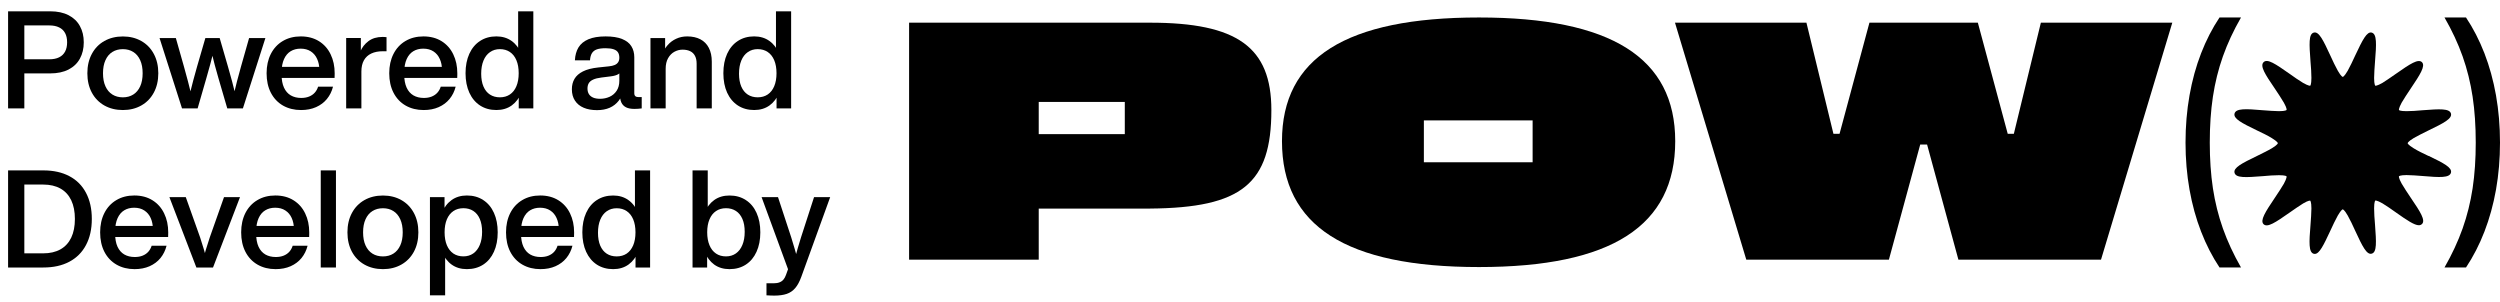
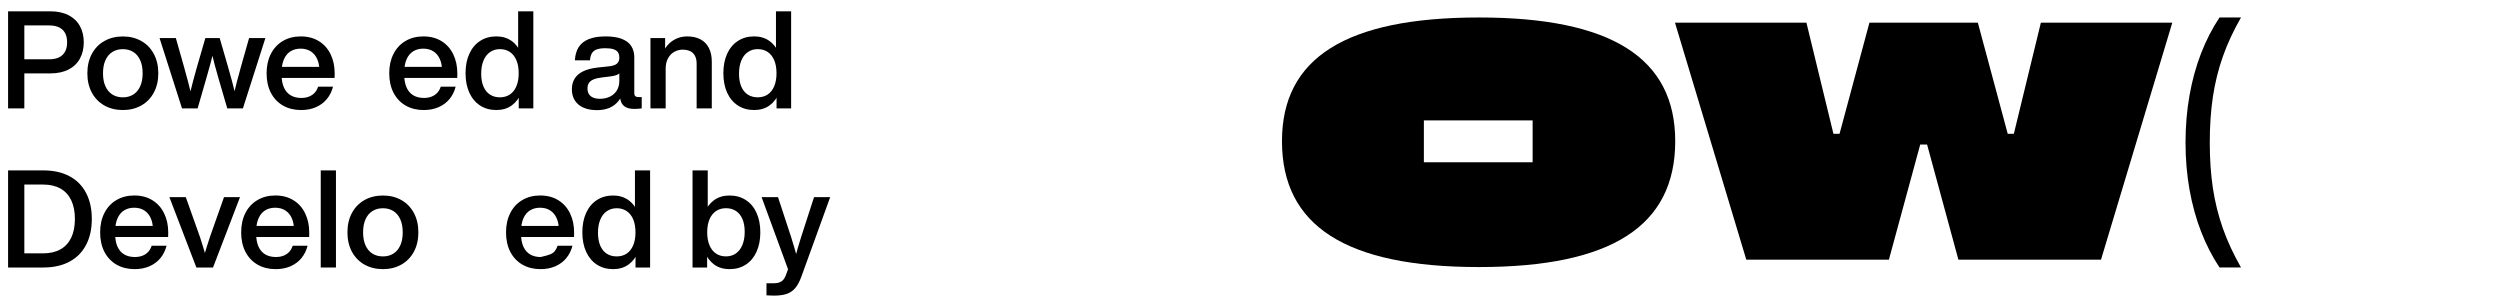
<svg xmlns="http://www.w3.org/2000/svg" width="124" height="15" viewBox="0 0 124 15" fill="none">
  <g clip-path="url(#clip0_8130_2446)">
    <path d="M86.616 12.88L83.079 1.125H89.599L90.938 6.635H91.242L92.724 1.125H98.101L99.583 6.635H99.887L101.227 1.125H107.746L104.21 12.88H97.137L95.583 7.168H95.243L93.689 12.88H86.616Z" fill="black" />
    <path d="M73.357 13.246C66.766 13.246 63.586 11.208 63.586 7.002C63.586 2.869 66.766 0.867 73.357 0.867C79.912 0.867 83.091 2.869 83.091 7.002C83.091 11.208 79.93 13.246 73.357 13.246ZM70.624 8.049H76.018V5.973H70.624V8.049Z" fill="black" />
-     <path d="M45.091 12.88V1.125H57.041C61.363 1.125 63.06 2.337 63.06 5.46C63.06 9.115 61.595 10.308 57.041 10.345H51.521V12.88H45.091ZM51.521 6.653H55.79V5.055H51.521V6.653Z" fill="black" />
    <path d="M110.088 13.267C109.729 12.727 109.424 12.134 109.174 11.488C108.923 10.842 108.732 10.148 108.6 9.407C108.468 8.664 108.402 7.886 108.402 7.074C108.402 6.257 108.468 5.476 108.6 4.73C108.732 3.985 108.923 3.29 109.174 2.644C109.426 1.996 109.73 1.403 110.088 0.867H111.154C110.782 1.513 110.483 2.156 110.256 2.796C110.03 3.435 109.865 4.102 109.76 4.797C109.656 5.489 109.605 6.248 109.605 7.074C109.605 7.89 109.656 8.645 109.76 9.338C109.865 10.028 110.03 10.693 110.256 11.332C110.483 11.972 110.782 12.617 111.154 13.267H110.088Z" fill="black" />
-     <path d="M120.459 7.738C120.194 7.612 119.917 7.48 119.717 7.354C119.427 7.175 119.42 7.109 119.42 7.102C119.42 7.102 119.42 7.03 119.717 6.851C119.917 6.732 120.194 6.6 120.459 6.467C121.214 6.103 121.633 5.885 121.568 5.633C121.497 5.375 121.014 5.402 120.162 5.468C119.878 5.495 119.588 5.514 119.362 5.514C119.033 5.514 118.988 5.461 118.988 5.455C118.988 5.455 118.962 5.389 119.123 5.091C119.24 4.886 119.407 4.641 119.569 4.396C120.046 3.688 120.31 3.271 120.13 3.086C119.949 2.901 119.543 3.166 118.846 3.655C118.607 3.821 118.362 3.993 118.169 4.112C117.878 4.277 117.814 4.251 117.814 4.251C117.814 4.251 117.756 4.204 117.756 3.867C117.756 3.635 117.781 3.338 117.801 3.053C117.872 2.18 117.898 1.69 117.639 1.617C117.395 1.551 117.182 1.981 116.82 2.749C116.698 3.02 116.562 3.298 116.446 3.51C116.272 3.807 116.207 3.814 116.201 3.814C116.201 3.814 116.13 3.814 115.956 3.51C115.84 3.304 115.704 3.02 115.582 2.749C115.227 1.981 115.014 1.544 114.762 1.617C114.504 1.69 114.537 2.18 114.601 3.053C114.627 3.344 114.646 3.642 114.646 3.867C114.646 4.204 114.588 4.251 114.588 4.251C114.588 4.251 114.524 4.277 114.233 4.112C114.033 3.993 113.788 3.821 113.556 3.655C112.859 3.166 112.459 2.894 112.272 3.086C112.085 3.278 112.349 3.688 112.833 4.396C112.994 4.641 113.162 4.886 113.279 5.091C113.446 5.389 113.414 5.455 113.414 5.455C113.414 5.455 113.369 5.514 113.04 5.514C112.814 5.514 112.524 5.488 112.24 5.468C111.388 5.395 110.904 5.369 110.833 5.633C110.769 5.885 111.188 6.103 111.943 6.467C112.208 6.593 112.485 6.725 112.685 6.851C112.975 7.03 112.981 7.096 112.981 7.102C112.981 7.102 112.981 7.175 112.685 7.354C112.485 7.473 112.208 7.605 111.943 7.738C111.188 8.101 110.769 8.32 110.833 8.571C110.904 8.836 111.388 8.803 112.24 8.737C112.517 8.71 112.807 8.69 113.033 8.69C113.033 8.69 113.033 8.69 113.04 8.69C113.369 8.69 113.414 8.743 113.414 8.75C113.414 8.75 113.44 8.816 113.279 9.114C113.162 9.319 112.994 9.564 112.833 9.809C112.356 10.517 112.091 10.933 112.272 11.119C112.459 11.304 112.859 11.039 113.556 10.55C113.794 10.384 114.039 10.212 114.233 10.093C114.524 9.921 114.588 9.954 114.588 9.954C114.588 9.954 114.646 10.001 114.646 10.338C114.646 10.569 114.621 10.867 114.601 11.152C114.53 12.025 114.504 12.515 114.762 12.588C114.782 12.588 114.795 12.594 114.814 12.594C115.04 12.594 115.246 12.171 115.582 11.45C115.704 11.178 115.84 10.9 115.956 10.689C116.13 10.391 116.194 10.384 116.201 10.384C116.201 10.384 116.272 10.384 116.446 10.689C116.562 10.894 116.698 11.178 116.82 11.45C117.175 12.217 117.388 12.654 117.639 12.581C117.898 12.508 117.865 12.018 117.801 11.145C117.775 10.854 117.756 10.556 117.756 10.331C117.756 9.994 117.814 9.948 117.814 9.948C117.814 9.948 117.878 9.921 118.169 10.086C118.369 10.206 118.614 10.378 118.846 10.543C119.388 10.927 119.756 11.172 119.975 11.172C120.04 11.172 120.085 11.152 120.13 11.112C120.317 10.927 120.052 10.51 119.569 9.802C119.407 9.557 119.24 9.312 119.123 9.107C118.956 8.809 118.988 8.743 118.988 8.743C118.988 8.743 119.033 8.684 119.362 8.684H119.369C119.595 8.684 119.885 8.71 120.162 8.73C121.014 8.803 121.497 8.829 121.568 8.565C121.633 8.313 121.214 8.095 120.459 7.731V7.738Z" fill="black" />
-     <path d="M122.314 13.267C122.673 12.727 122.978 12.134 123.228 11.488C123.478 10.842 123.669 10.148 123.802 9.407C123.934 8.664 124 7.886 124 7.074C124 6.257 123.934 5.476 123.802 4.73C123.669 3.985 123.478 3.29 123.228 2.644C122.976 1.996 122.671 1.403 122.314 0.867H121.247C121.619 1.513 121.919 2.156 122.146 2.796C122.372 3.435 122.537 4.102 122.642 4.797C122.746 5.489 122.797 6.248 122.797 7.074C122.797 7.89 122.746 8.645 122.642 9.338C122.537 10.028 122.372 10.693 122.146 11.332C121.919 11.972 121.619 12.617 121.247 13.267H122.314Z" fill="black" />
    <path d="M38.017 14.05C38.085 14.05 38.149 14.05 38.211 14.05C38.273 14.05 38.333 14.05 38.389 14.05C38.498 14.05 38.591 14.034 38.668 14.002C38.746 13.972 38.809 13.927 38.859 13.867C38.909 13.807 38.95 13.732 38.983 13.64L39.197 13.047L39.189 13.632L37.775 9.778H38.589L39.245 11.775C39.306 11.971 39.365 12.164 39.419 12.352C39.474 12.539 39.528 12.73 39.579 12.925L39.397 12.93C39.46 12.698 39.52 12.483 39.576 12.284C39.633 12.085 39.685 11.914 39.731 11.772L40.377 9.778H41.177L39.745 13.73C39.657 13.971 39.556 14.158 39.441 14.291C39.326 14.425 39.186 14.521 39.021 14.577C38.857 14.633 38.649 14.662 38.399 14.662C38.336 14.662 38.272 14.66 38.208 14.657C38.144 14.654 38.08 14.652 38.017 14.648V14.05Z" fill="black" />
    <path d="M36.183 13.349C35.887 13.349 35.633 13.273 35.422 13.121C35.213 12.967 35.054 12.754 34.945 12.48C34.837 12.206 34.783 11.887 34.783 11.523V11.509C34.783 11.149 34.837 10.832 34.945 10.559C35.055 10.286 35.214 10.074 35.424 9.923C35.635 9.772 35.888 9.697 36.183 9.697C36.492 9.697 36.761 9.772 36.991 9.922C37.222 10.07 37.4 10.282 37.524 10.557C37.649 10.832 37.712 11.154 37.712 11.523C37.712 11.892 37.649 12.213 37.524 12.488C37.4 12.763 37.222 12.976 36.991 13.126C36.761 13.275 36.492 13.349 36.183 13.349ZM34.35 13.268V8.452H35.104V10.603H35.02V12.45H35.074V13.268H34.35ZM36.009 12.717C36.197 12.717 36.361 12.668 36.499 12.571C36.639 12.473 36.747 12.333 36.822 12.15C36.899 11.967 36.937 11.751 36.937 11.499C36.937 11.249 36.9 11.036 36.824 10.862C36.748 10.686 36.641 10.553 36.501 10.463C36.362 10.373 36.198 10.327 36.009 10.327C35.819 10.327 35.653 10.375 35.514 10.469C35.374 10.563 35.266 10.699 35.191 10.879C35.115 11.058 35.077 11.272 35.077 11.521C35.077 11.771 35.115 11.986 35.191 12.165C35.266 12.345 35.374 12.482 35.514 12.576C35.653 12.67 35.819 12.717 36.009 12.717Z" fill="black" />
    <path d="M30.413 13.349C30.106 13.349 29.837 13.275 29.606 13.126C29.376 12.976 29.198 12.763 29.072 12.488C28.947 12.212 28.884 11.89 28.884 11.523C28.884 11.155 28.947 10.834 29.072 10.559C29.198 10.283 29.376 10.07 29.606 9.922C29.837 9.772 30.106 9.697 30.413 9.697C30.707 9.697 30.959 9.773 31.17 9.925C31.381 10.076 31.541 10.288 31.65 10.561C31.761 10.832 31.817 11.149 31.819 11.509V11.523C31.819 11.886 31.765 12.205 31.655 12.48C31.546 12.754 31.386 12.967 31.175 13.121C30.964 13.273 30.71 13.349 30.413 13.349ZM30.588 12.718C30.779 12.718 30.944 12.671 31.084 12.578C31.224 12.483 31.331 12.346 31.407 12.167C31.482 11.988 31.52 11.774 31.52 11.524C31.52 11.274 31.482 11.059 31.407 10.88C31.331 10.701 31.224 10.565 31.084 10.471C30.944 10.376 30.779 10.329 30.588 10.329C30.4 10.329 30.236 10.378 30.096 10.476C29.957 10.573 29.849 10.713 29.773 10.896C29.698 11.078 29.66 11.295 29.66 11.546C29.66 11.797 29.698 12.01 29.773 12.186C29.849 12.36 29.956 12.493 30.095 12.583C30.234 12.673 30.399 12.718 30.588 12.718ZM31.522 13.268V12.45H31.578V10.603H31.493V8.452H32.245V13.268H31.522Z" fill="black" />
-     <path d="M26.807 13.349C26.471 13.349 26.174 13.275 25.914 13.127C25.656 12.979 25.456 12.768 25.312 12.493C25.17 12.218 25.099 11.895 25.099 11.524C25.099 11.162 25.169 10.843 25.309 10.567C25.45 10.29 25.648 10.076 25.904 9.925C26.16 9.772 26.457 9.696 26.795 9.696C27.141 9.696 27.441 9.775 27.695 9.933C27.948 10.091 28.142 10.308 28.275 10.586C28.409 10.862 28.476 11.176 28.476 11.527C28.476 11.562 28.476 11.599 28.474 11.637C28.474 11.675 28.473 11.714 28.471 11.756H25.483V11.206H27.981L27.717 11.355C27.715 11.151 27.677 10.97 27.605 10.812C27.534 10.653 27.429 10.529 27.291 10.439C27.152 10.348 26.984 10.303 26.787 10.303C26.599 10.303 26.434 10.346 26.293 10.432C26.153 10.516 26.044 10.646 25.965 10.819C25.886 10.992 25.846 11.206 25.843 11.462V11.592C25.843 11.85 25.883 12.065 25.962 12.238C26.041 12.409 26.153 12.537 26.298 12.622C26.444 12.706 26.617 12.748 26.817 12.748C26.963 12.748 27.092 12.726 27.204 12.681C27.317 12.636 27.411 12.572 27.485 12.49C27.561 12.406 27.617 12.306 27.654 12.19H28.393C28.335 12.421 28.234 12.624 28.092 12.799C27.95 12.973 27.77 13.108 27.551 13.205C27.334 13.301 27.086 13.349 26.807 13.349Z" fill="black" />
-     <path d="M23.158 13.349C22.861 13.349 22.608 13.273 22.397 13.12C22.187 12.967 22.028 12.754 21.92 12.479C21.812 12.206 21.758 11.887 21.758 11.523V11.509C21.758 11.148 21.812 10.832 21.92 10.559C22.029 10.286 22.189 10.074 22.399 9.923C22.61 9.772 22.863 9.696 23.158 9.696C23.467 9.696 23.736 9.771 23.966 9.921C24.197 10.07 24.375 10.282 24.499 10.557C24.624 10.832 24.686 11.154 24.686 11.523C24.686 11.891 24.624 12.213 24.499 12.488C24.375 12.763 24.197 12.976 23.966 13.126C23.736 13.274 23.467 13.349 23.158 13.349ZM21.325 14.647V9.777H22.049V10.591H21.995V12.437H22.079V14.647H21.325ZM22.984 12.716C23.172 12.716 23.335 12.668 23.474 12.571C23.614 12.473 23.721 12.332 23.797 12.15C23.874 11.967 23.912 11.75 23.912 11.499C23.912 11.248 23.874 11.036 23.799 10.861C23.723 10.685 23.616 10.553 23.476 10.462C23.337 10.372 23.173 10.327 22.984 10.327C22.793 10.327 22.628 10.374 22.488 10.469C22.349 10.563 22.241 10.699 22.165 10.878C22.09 11.057 22.052 11.272 22.052 11.521C22.052 11.771 22.09 11.986 22.165 12.165C22.241 12.344 22.349 12.481 22.488 12.576C22.628 12.669 22.793 12.716 22.984 12.716Z" fill="black" />
+     <path d="M26.807 13.349C26.471 13.349 26.174 13.275 25.914 13.127C25.656 12.979 25.456 12.768 25.312 12.493C25.17 12.218 25.099 11.895 25.099 11.524C25.099 11.162 25.169 10.843 25.309 10.567C25.45 10.29 25.648 10.076 25.904 9.925C26.16 9.772 26.457 9.696 26.795 9.696C27.141 9.696 27.441 9.775 27.695 9.933C27.948 10.091 28.142 10.308 28.275 10.586C28.409 10.862 28.476 11.176 28.476 11.527C28.476 11.562 28.476 11.599 28.474 11.637C28.474 11.675 28.473 11.714 28.471 11.756H25.483V11.206H27.981L27.717 11.355C27.715 11.151 27.677 10.97 27.605 10.812C27.534 10.653 27.429 10.529 27.291 10.439C27.152 10.348 26.984 10.303 26.787 10.303C26.599 10.303 26.434 10.346 26.293 10.432C26.153 10.516 26.044 10.646 25.965 10.819C25.886 10.992 25.846 11.206 25.843 11.462V11.592C25.843 11.85 25.883 12.065 25.962 12.238C26.041 12.409 26.153 12.537 26.298 12.622C26.444 12.706 26.617 12.748 26.817 12.748C27.317 12.636 27.411 12.572 27.485 12.49C27.561 12.406 27.617 12.306 27.654 12.19H28.393C28.335 12.421 28.234 12.624 28.092 12.799C27.95 12.973 27.77 13.108 27.551 13.205C27.334 13.301 27.086 13.349 26.807 13.349Z" fill="black" />
    <path d="M18.994 13.349C18.651 13.349 18.345 13.274 18.078 13.124C17.812 12.974 17.605 12.762 17.456 12.487C17.307 12.21 17.233 11.89 17.233 11.524C17.233 11.159 17.307 10.838 17.456 10.562C17.605 10.286 17.812 10.073 18.078 9.923C18.345 9.773 18.651 9.698 18.994 9.698C19.337 9.698 19.641 9.773 19.906 9.923C20.172 10.073 20.379 10.286 20.528 10.562C20.677 10.838 20.751 11.159 20.751 11.524C20.751 11.89 20.677 12.21 20.528 12.487C20.379 12.762 20.172 12.974 19.906 13.124C19.641 13.274 19.337 13.349 18.994 13.349ZM18.994 12.718C19.192 12.718 19.364 12.672 19.51 12.58C19.658 12.487 19.772 12.351 19.854 12.172C19.935 11.993 19.975 11.777 19.975 11.524C19.975 11.272 19.935 11.056 19.854 10.877C19.772 10.696 19.658 10.56 19.51 10.468C19.364 10.375 19.192 10.329 18.994 10.329C18.795 10.329 18.621 10.375 18.474 10.468C18.326 10.56 18.212 10.696 18.131 10.875C18.049 11.054 18.009 11.271 18.009 11.524C18.009 11.778 18.049 11.995 18.131 12.174C18.212 12.352 18.326 12.487 18.474 12.58C18.621 12.672 18.795 12.718 18.994 12.718Z" fill="black" />
    <path d="M15.909 13.268V8.452H16.663V13.268H15.909Z" fill="black" />
    <path d="M13.67 13.349C13.334 13.349 13.036 13.275 12.777 13.127C12.519 12.979 12.318 12.768 12.175 12.493C12.033 12.218 11.962 11.895 11.962 11.524C11.962 11.162 12.032 10.843 12.171 10.567C12.312 10.29 12.511 10.076 12.767 9.925C13.023 9.772 13.32 9.696 13.658 9.696C14.004 9.696 14.304 9.775 14.557 9.933C14.811 10.091 15.004 10.308 15.137 10.586C15.271 10.862 15.338 11.176 15.338 11.527C15.338 11.562 15.338 11.599 15.337 11.637C15.337 11.675 15.336 11.714 15.334 11.756H12.346V11.206H14.843L14.579 11.355C14.577 11.151 14.54 10.97 14.468 10.812C14.397 10.653 14.292 10.529 14.153 10.439C14.015 10.348 13.847 10.303 13.649 10.303C13.461 10.303 13.296 10.346 13.156 10.432C13.016 10.516 12.906 10.646 12.828 10.819C12.749 10.992 12.708 11.206 12.706 11.462V11.592C12.706 11.85 12.745 12.065 12.824 12.238C12.903 12.409 13.015 12.537 13.161 12.622C13.306 12.706 13.479 12.748 13.68 12.748C13.825 12.748 13.954 12.726 14.067 12.681C14.18 12.636 14.273 12.572 14.348 12.49C14.423 12.406 14.48 12.306 14.517 12.19H15.256C15.197 12.421 15.097 12.624 14.955 12.799C14.813 12.973 14.632 13.108 14.414 13.205C14.196 13.301 13.948 13.349 13.67 13.349Z" fill="black" />
    <path d="M9.74 13.268L8.402 9.778H9.215L9.926 11.777C9.993 11.984 10.055 12.182 10.112 12.37C10.169 12.558 10.229 12.768 10.291 13.003L10.034 13.01C10.088 12.802 10.146 12.597 10.208 12.394C10.27 12.191 10.336 11.984 10.406 11.772L11.111 9.778H11.904L10.566 13.268H9.74Z" fill="black" />
    <path d="M6.675 13.349C6.339 13.349 6.041 13.275 5.782 13.127C5.524 12.979 5.323 12.768 5.18 12.493C5.038 12.218 4.967 11.895 4.967 11.524C4.967 11.162 5.037 10.843 5.177 10.567C5.317 10.29 5.516 10.076 5.772 9.925C6.028 9.772 6.325 9.696 6.663 9.696C7.009 9.696 7.309 9.775 7.562 9.933C7.816 10.091 8.009 10.308 8.142 10.586C8.277 10.862 8.344 11.176 8.344 11.527C8.344 11.562 8.343 11.599 8.342 11.637C8.342 11.675 8.341 11.714 8.339 11.756H5.351V11.206H7.848L7.584 11.355C7.582 11.151 7.545 10.97 7.473 10.812C7.402 10.653 7.297 10.529 7.158 10.439C7.02 10.348 6.852 10.303 6.654 10.303C6.466 10.303 6.302 10.346 6.161 10.432C6.021 10.516 5.912 10.646 5.833 10.819C5.754 10.992 5.713 11.206 5.711 11.462V11.592C5.711 11.85 5.75 12.065 5.829 12.238C5.908 12.409 6.02 12.537 6.166 12.622C6.311 12.706 6.484 12.748 6.685 12.748C6.83 12.748 6.959 12.726 7.072 12.681C7.185 12.636 7.278 12.572 7.353 12.49C7.428 12.406 7.485 12.306 7.522 12.19H8.261C8.202 12.421 8.102 12.624 7.96 12.799C7.818 12.973 7.637 13.108 7.419 13.205C7.201 13.301 6.953 13.349 6.675 13.349Z" fill="black" />
    <path d="M0.401 13.268V8.452H2.154C2.652 8.452 3.081 8.547 3.441 8.738C3.801 8.927 4.076 9.203 4.266 9.565C4.458 9.927 4.554 10.358 4.554 10.86C4.554 11.361 4.458 11.792 4.266 12.153C4.076 12.514 3.8 12.79 3.439 12.982C3.08 13.173 2.65 13.268 2.151 13.268H0.401ZM2.139 12.566C2.477 12.566 2.764 12.5 3 12.367C3.235 12.234 3.413 12.04 3.534 11.785C3.655 11.53 3.715 11.222 3.715 10.86C3.715 10.498 3.655 10.19 3.534 9.935C3.413 9.68 3.235 9.486 3 9.353C2.764 9.22 2.477 9.154 2.139 9.154H1.207V12.566H2.139Z" fill="black" />
    <path d="M37.407 5.457C37.101 5.457 36.832 5.383 36.601 5.234C36.371 5.084 36.193 4.872 36.066 4.597C35.941 4.321 35.879 3.999 35.879 3.631C35.879 3.264 35.941 2.942 36.066 2.667C36.193 2.391 36.371 2.179 36.601 2.03C36.832 1.88 37.101 1.805 37.407 1.805C37.702 1.805 37.954 1.881 38.165 2.033C38.376 2.184 38.536 2.396 38.645 2.669C38.755 2.941 38.812 3.257 38.814 3.618V3.631C38.814 3.994 38.76 4.313 38.65 4.588C38.541 4.862 38.381 5.076 38.17 5.229C37.959 5.381 37.705 5.457 37.407 5.457ZM37.583 4.827C37.774 4.827 37.939 4.78 38.079 4.686C38.218 4.592 38.326 4.455 38.402 4.275C38.477 4.096 38.515 3.882 38.515 3.633C38.515 3.383 38.477 3.168 38.402 2.989C38.326 2.809 38.218 2.673 38.079 2.579C37.939 2.485 37.774 2.437 37.583 2.437C37.395 2.437 37.231 2.486 37.091 2.585C36.951 2.682 36.844 2.821 36.768 3.004C36.693 3.187 36.655 3.404 36.655 3.655C36.655 3.905 36.693 4.118 36.768 4.294C36.844 4.469 36.951 4.601 37.089 4.691C37.229 4.782 37.394 4.827 37.583 4.827ZM38.517 5.376V4.558H38.572V2.711H38.488V0.561H39.24V5.376H38.517Z" fill="black" />
    <path d="M32.263 5.377V1.887H32.99V2.717H33.017V5.377H32.263ZM34.553 3.16C34.553 3.003 34.526 2.874 34.471 2.771C34.417 2.667 34.338 2.59 34.235 2.54C34.131 2.489 34.004 2.463 33.854 2.463C33.713 2.463 33.579 2.498 33.45 2.568C33.323 2.637 33.218 2.743 33.137 2.886C33.057 3.028 33.017 3.205 33.017 3.415H32.64V2.687H32.848C32.912 2.516 33.003 2.365 33.119 2.233C33.236 2.1 33.377 1.996 33.541 1.921C33.706 1.844 33.888 1.806 34.086 1.806C34.34 1.806 34.557 1.854 34.739 1.949C34.921 2.044 35.061 2.186 35.158 2.374C35.256 2.561 35.305 2.79 35.305 3.06V5.377H34.553V3.16Z" fill="black" />
    <path d="M31.469 5.402C31.297 5.402 31.158 5.376 31.052 5.323C30.946 5.27 30.868 5.189 30.818 5.081C30.77 4.973 30.746 4.833 30.746 4.662L30.719 4.557V3.404V3.201V2.862C30.719 2.755 30.697 2.667 30.653 2.599C30.61 2.53 30.538 2.479 30.438 2.445C30.337 2.41 30.203 2.392 30.034 2.392C29.857 2.392 29.714 2.411 29.606 2.448C29.499 2.485 29.418 2.547 29.362 2.634C29.307 2.721 29.274 2.84 29.264 2.991H28.515C28.528 2.742 28.586 2.53 28.691 2.355C28.797 2.179 28.961 2.044 29.181 1.949C29.402 1.854 29.688 1.806 30.037 1.806C30.372 1.806 30.645 1.849 30.855 1.934C31.066 2.019 31.22 2.138 31.315 2.293C31.412 2.446 31.461 2.629 31.461 2.842V4.628C31.461 4.667 31.468 4.701 31.481 4.729C31.495 4.756 31.516 4.777 31.545 4.792C31.575 4.806 31.613 4.814 31.659 4.814C31.683 4.814 31.711 4.814 31.74 4.814C31.769 4.814 31.799 4.814 31.829 4.814V5.377C31.773 5.385 31.714 5.391 31.652 5.395C31.591 5.4 31.53 5.402 31.469 5.402ZM29.611 5.463C29.36 5.463 29.14 5.424 28.953 5.345C28.766 5.266 28.621 5.149 28.519 4.993C28.416 4.837 28.365 4.649 28.365 4.428C28.365 4.231 28.408 4.059 28.495 3.911C28.582 3.762 28.722 3.639 28.914 3.542C29.108 3.444 29.362 3.379 29.675 3.346L30.204 3.29C30.32 3.278 30.414 3.256 30.489 3.224C30.564 3.192 30.621 3.146 30.659 3.087C30.699 3.029 30.719 2.954 30.719 2.862L30.927 2.977C30.924 3.171 30.903 3.323 30.864 3.432C30.825 3.542 30.76 3.623 30.671 3.678C30.583 3.73 30.458 3.767 30.296 3.787L29.831 3.845C29.658 3.866 29.521 3.901 29.42 3.948C29.319 3.994 29.246 4.054 29.203 4.127C29.161 4.199 29.139 4.287 29.139 4.391C29.139 4.497 29.162 4.588 29.207 4.663C29.253 4.739 29.322 4.797 29.415 4.839C29.508 4.88 29.625 4.9 29.765 4.9C29.932 4.9 30.088 4.867 30.233 4.802C30.379 4.737 30.496 4.637 30.585 4.503C30.674 4.369 30.719 4.203 30.719 4.006H30.942V4.428C30.892 4.65 30.808 4.839 30.69 4.993C30.571 5.147 30.422 5.265 30.24 5.345C30.058 5.424 29.849 5.463 29.611 5.463Z" fill="black" />
    <path d="M24.62 5.457C24.313 5.457 24.044 5.383 23.813 5.234C23.583 5.084 23.405 4.872 23.279 4.597C23.154 4.321 23.091 3.999 23.091 3.631C23.091 3.264 23.154 2.942 23.279 2.667C23.405 2.391 23.583 2.179 23.813 2.03C24.044 1.88 24.313 1.805 24.62 1.805C24.914 1.805 25.167 1.881 25.378 2.033C25.588 2.184 25.748 2.396 25.858 2.669C25.968 2.941 26.024 3.257 26.027 3.618V3.631C26.027 3.994 25.972 4.313 25.863 4.588C25.753 4.862 25.593 5.076 25.383 5.229C25.172 5.381 24.918 5.457 24.62 5.457ZM24.796 4.827C24.986 4.827 25.151 4.78 25.291 4.686C25.431 4.592 25.539 4.455 25.614 4.275C25.69 4.096 25.727 3.882 25.727 3.633C25.727 3.383 25.69 3.168 25.614 2.989C25.539 2.809 25.431 2.673 25.291 2.579C25.151 2.485 24.986 2.437 24.796 2.437C24.608 2.437 24.444 2.486 24.304 2.585C24.164 2.682 24.056 2.821 23.981 3.004C23.905 3.187 23.867 3.404 23.867 3.655C23.867 3.905 23.905 4.118 23.981 4.294C24.056 4.469 24.163 4.601 24.302 4.691C24.442 4.782 24.606 4.827 24.796 4.827ZM25.729 5.376V4.558H25.785V2.711H25.7V0.561H26.453V5.376H25.729Z" fill="black" />
    <path d="M21.014 5.458C20.678 5.458 20.381 5.384 20.122 5.237C19.863 5.089 19.663 4.877 19.52 4.602C19.378 4.327 19.306 4.004 19.306 3.634C19.306 3.272 19.376 2.953 19.516 2.676C19.657 2.399 19.855 2.185 20.111 2.034C20.367 1.882 20.664 1.806 21.003 1.806C21.349 1.806 21.648 1.885 21.902 2.042C22.156 2.2 22.349 2.418 22.482 2.695C22.616 2.971 22.683 3.285 22.683 3.637C22.683 3.672 22.683 3.708 22.682 3.747C22.682 3.784 22.68 3.823 22.678 3.865H19.69V3.316H22.188L21.924 3.464C21.922 3.26 21.885 3.079 21.812 2.922C21.741 2.763 21.637 2.638 21.498 2.548C21.359 2.458 21.191 2.413 20.994 2.413C20.806 2.413 20.641 2.456 20.5 2.541C20.36 2.626 20.251 2.755 20.172 2.928C20.093 3.101 20.053 3.315 20.05 3.571V3.701C20.05 3.959 20.09 4.175 20.169 4.347C20.248 4.518 20.36 4.646 20.505 4.731C20.651 4.815 20.824 4.858 21.024 4.858C21.17 4.858 21.299 4.835 21.412 4.79C21.524 4.745 21.618 4.681 21.692 4.599C21.768 4.516 21.824 4.416 21.861 4.3H22.6C22.542 4.531 22.442 4.734 22.299 4.908C22.157 5.082 21.977 5.217 21.758 5.314C21.541 5.41 21.293 5.458 21.014 5.458Z" fill="black" />
-     <path d="M17.17 5.376V1.886H17.898V2.77H17.925V5.376H17.17ZM17.735 3.237C17.735 3.005 17.779 2.782 17.867 2.568C17.955 2.353 18.091 2.178 18.276 2.04C18.462 1.901 18.695 1.832 18.973 1.832C19.006 1.832 19.038 1.833 19.071 1.835C19.104 1.838 19.137 1.84 19.172 1.844V2.542C19.139 2.542 19.106 2.542 19.074 2.542C19.044 2.542 19.015 2.542 18.988 2.542C18.766 2.542 18.576 2.579 18.417 2.654C18.258 2.728 18.136 2.84 18.051 2.99C17.967 3.14 17.925 3.326 17.925 3.547H17.735V3.237Z" fill="black" />
    <path d="M14.931 5.458C14.595 5.458 14.298 5.384 14.038 5.237C13.78 5.089 13.579 4.877 13.436 4.602C13.294 4.327 13.223 4.004 13.223 3.634C13.223 3.272 13.293 2.953 13.433 2.676C13.574 2.399 13.772 2.185 14.028 2.034C14.284 1.882 14.581 1.806 14.919 1.806C15.265 1.806 15.565 1.885 15.819 2.042C16.073 2.2 16.266 2.418 16.399 2.695C16.533 2.971 16.6 3.285 16.6 3.637C16.6 3.672 16.599 3.708 16.598 3.747C16.598 3.784 16.597 3.823 16.595 3.865H13.607V3.316H16.105L15.841 3.464C15.839 3.26 15.801 3.079 15.729 2.922C15.658 2.763 15.553 2.638 15.415 2.548C15.276 2.458 15.108 2.413 14.911 2.413C14.723 2.413 14.558 2.456 14.417 2.541C14.277 2.626 14.168 2.755 14.089 2.928C14.01 3.101 13.97 3.315 13.967 3.571V3.701C13.967 3.959 14.007 4.175 14.086 4.347C14.165 4.518 14.277 4.646 14.422 4.731C14.568 4.815 14.741 4.858 14.941 4.858C15.087 4.858 15.216 4.835 15.329 4.79C15.441 4.745 15.535 4.681 15.609 4.599C15.685 4.516 15.741 4.416 15.778 4.3H16.517C16.459 4.531 16.358 4.734 16.216 4.908C16.074 5.082 15.894 5.217 15.675 5.314C15.458 5.41 15.21 5.458 14.931 5.458Z" fill="black" />
    <path d="M9.028 5.377L7.913 1.887H8.722L9.122 3.297C9.199 3.574 9.266 3.819 9.322 4.032C9.379 4.246 9.441 4.491 9.508 4.77H9.386C9.457 4.479 9.524 4.217 9.586 3.985C9.648 3.752 9.711 3.522 9.777 3.295L10.186 1.887H10.896L11.305 3.297C11.382 3.561 11.451 3.809 11.513 4.043C11.575 4.275 11.636 4.517 11.696 4.77H11.574C11.627 4.542 11.687 4.299 11.753 4.041C11.82 3.783 11.887 3.535 11.955 3.297L12.355 1.887H13.164L12.048 5.377H11.273L10.832 3.867C10.765 3.637 10.706 3.423 10.653 3.226C10.601 3.028 10.539 2.782 10.467 2.489H10.61C10.545 2.748 10.484 2.984 10.426 3.197C10.369 3.41 10.306 3.634 10.238 3.868L9.802 5.377H9.028Z" fill="black" />
    <path d="M6.095 5.458C5.751 5.458 5.445 5.383 5.178 5.233C4.912 5.083 4.705 4.871 4.556 4.596C4.407 4.32 4.333 3.999 4.333 3.634C4.333 3.269 4.407 2.948 4.556 2.672C4.705 2.395 4.912 2.182 5.178 2.033C5.445 1.883 5.751 1.808 6.095 1.808C6.437 1.808 6.741 1.883 7.006 2.033C7.272 2.182 7.48 2.395 7.628 2.672C7.777 2.948 7.852 3.269 7.852 3.634C7.852 3.999 7.777 4.32 7.628 4.596C7.48 4.871 7.272 5.083 7.006 5.233C6.741 5.383 6.437 5.458 6.095 5.458ZM6.095 4.828C6.292 4.828 6.464 4.781 6.61 4.689C6.758 4.596 6.872 4.461 6.954 4.281C7.035 4.102 7.075 3.886 7.075 3.634C7.075 3.381 7.035 3.165 6.954 2.986C6.872 2.806 6.758 2.669 6.61 2.577C6.464 2.485 6.292 2.438 6.095 2.438C5.895 2.438 5.722 2.485 5.574 2.577C5.426 2.669 5.312 2.805 5.231 2.984C5.149 3.164 5.109 3.38 5.109 3.634C5.109 3.887 5.149 4.104 5.231 4.283C5.312 4.461 5.426 4.596 5.574 4.689C5.722 4.781 5.895 4.828 6.095 4.828Z" fill="black" />
    <path d="M0.401 5.376V0.561H2.487C2.845 0.561 3.148 0.625 3.399 0.753C3.649 0.882 3.837 1.062 3.963 1.293C4.091 1.524 4.155 1.792 4.155 2.098C4.155 2.405 4.091 2.675 3.963 2.908C3.837 3.14 3.649 3.32 3.399 3.449C3.148 3.577 2.845 3.641 2.487 3.641H1.207V5.376H0.401ZM2.443 2.941C2.637 2.941 2.8 2.909 2.932 2.843C3.065 2.777 3.164 2.681 3.23 2.556C3.296 2.43 3.329 2.277 3.329 2.098C3.329 1.918 3.296 1.767 3.23 1.643C3.164 1.518 3.065 1.423 2.932 1.359C2.8 1.293 2.637 1.261 2.443 1.261H1.207V2.941H2.443Z" fill="black" />
  </g>
  <defs>
    <clipPath id="clip0_8130_2446">
      <rect width="124" height="14.655" fill="white" transform="translate(0 0.304)" />
    </clipPath>
  </defs>
</svg>